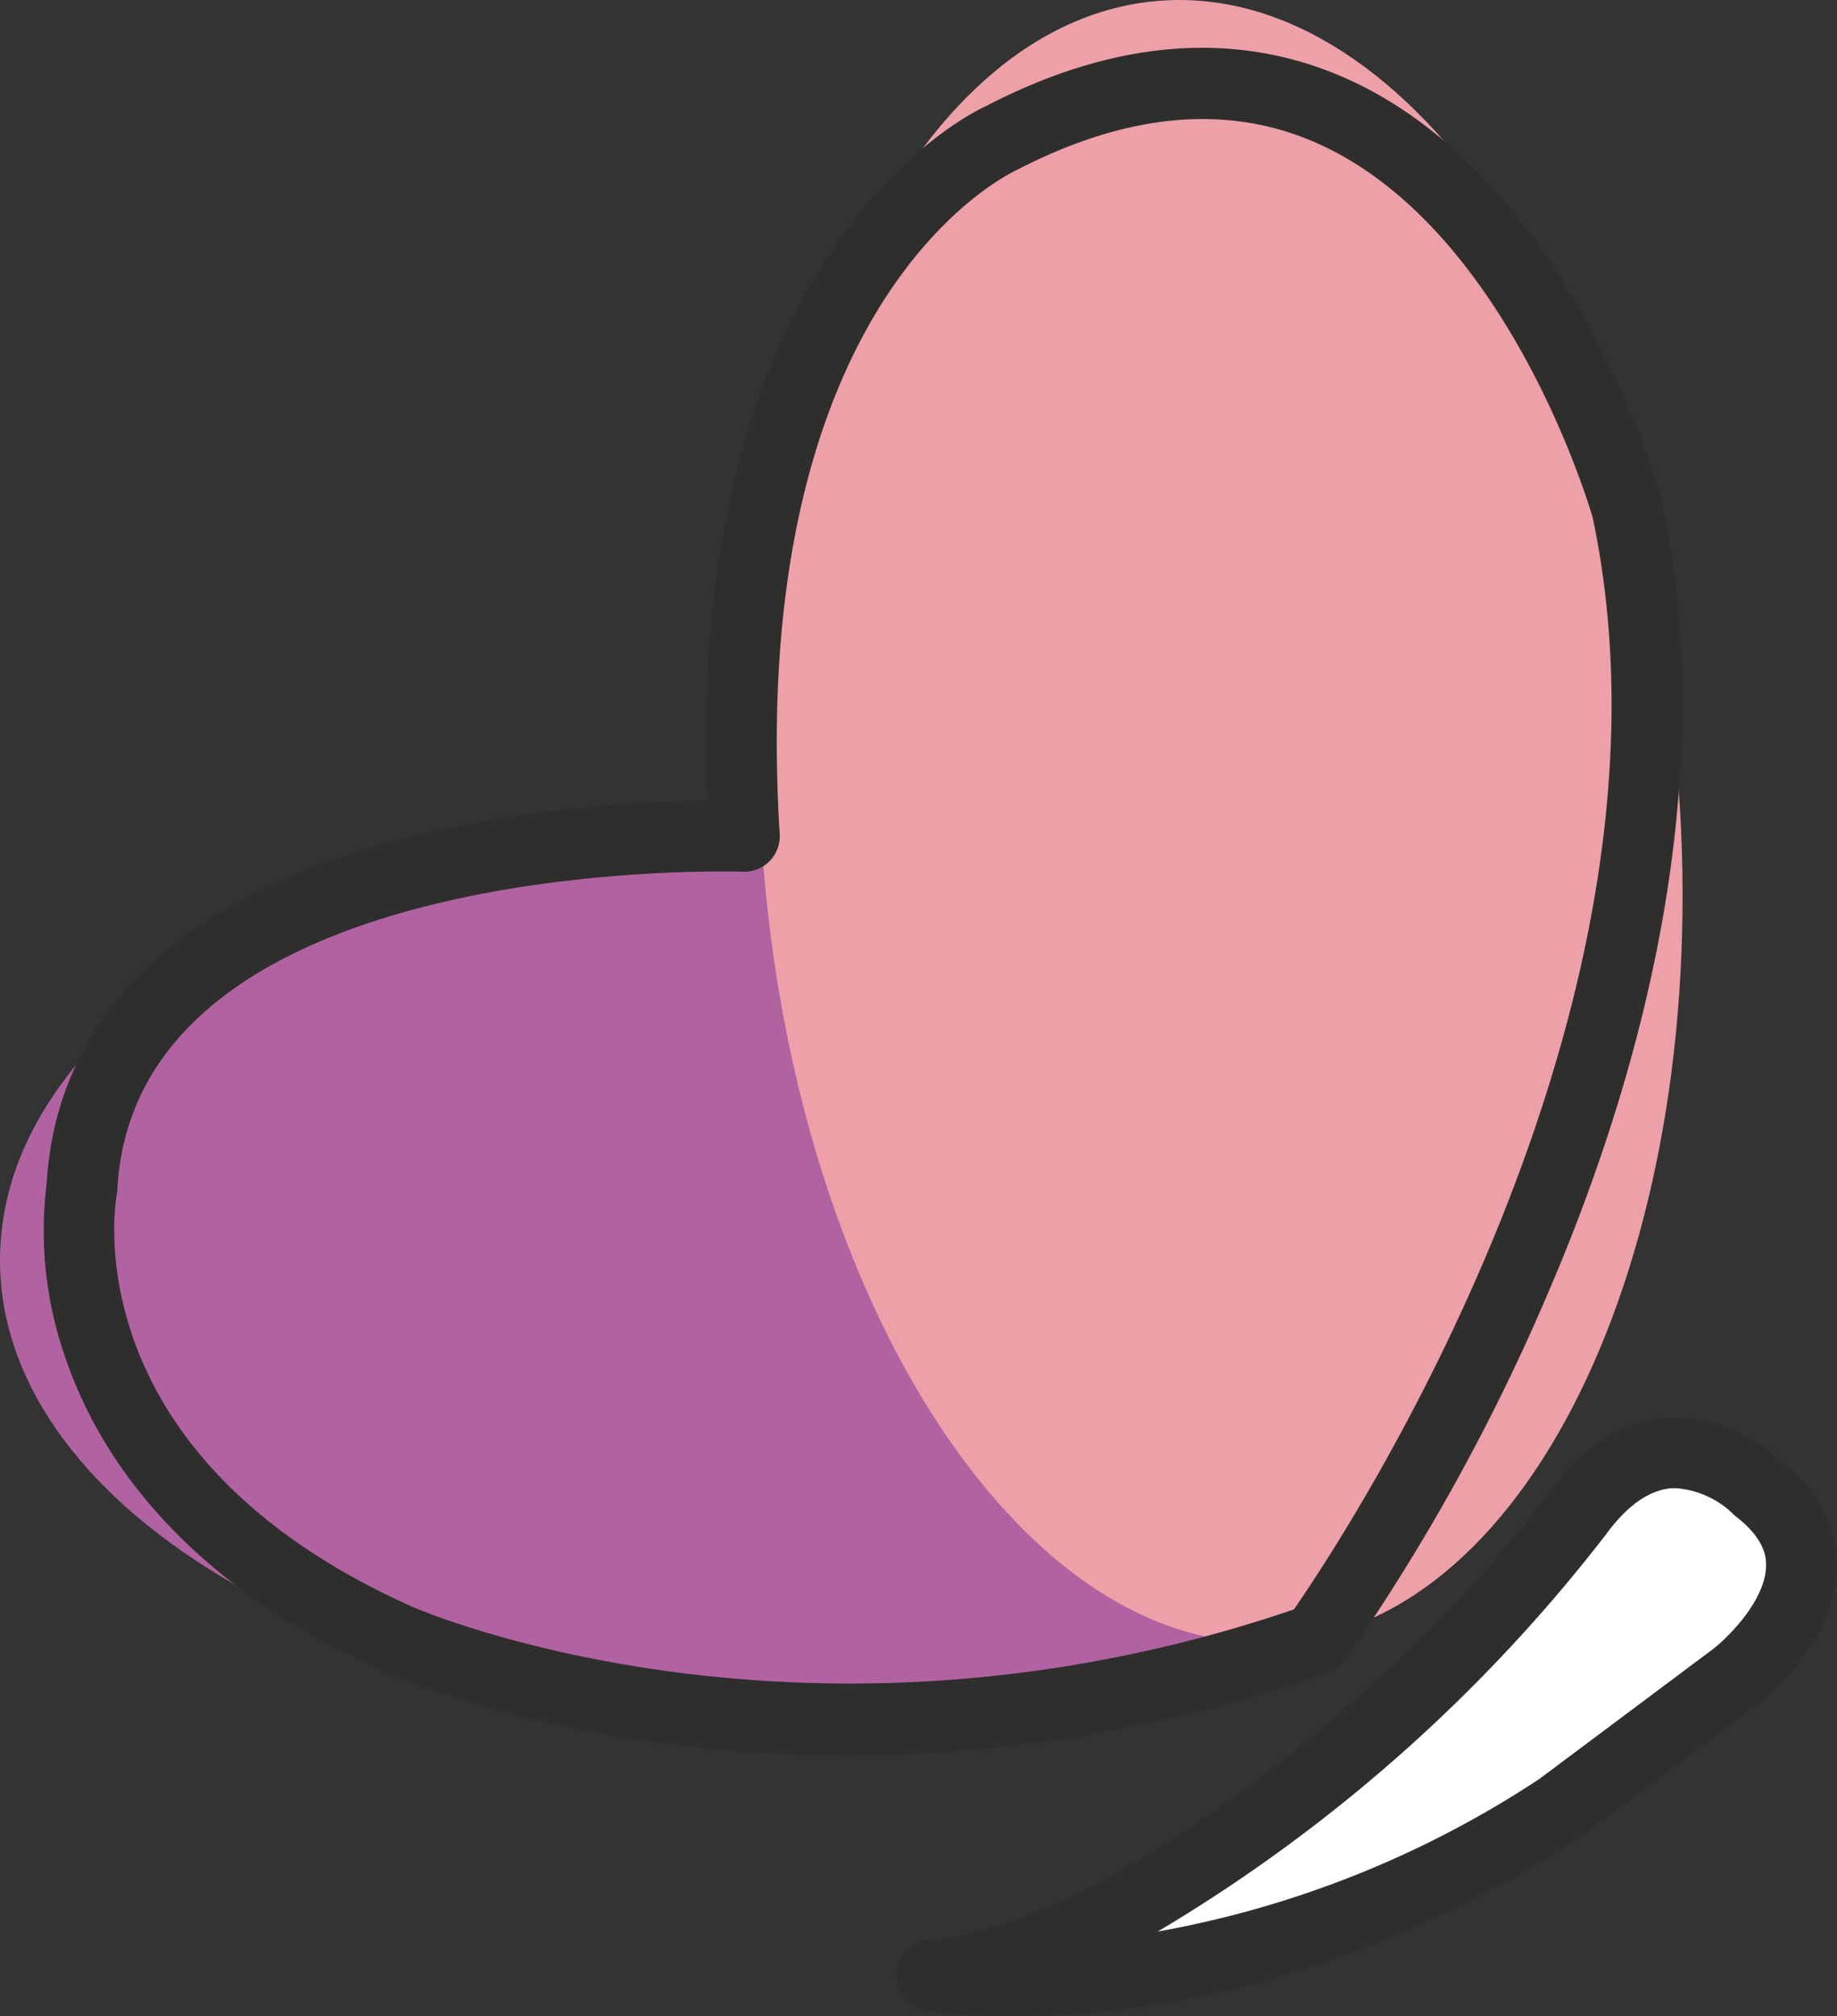
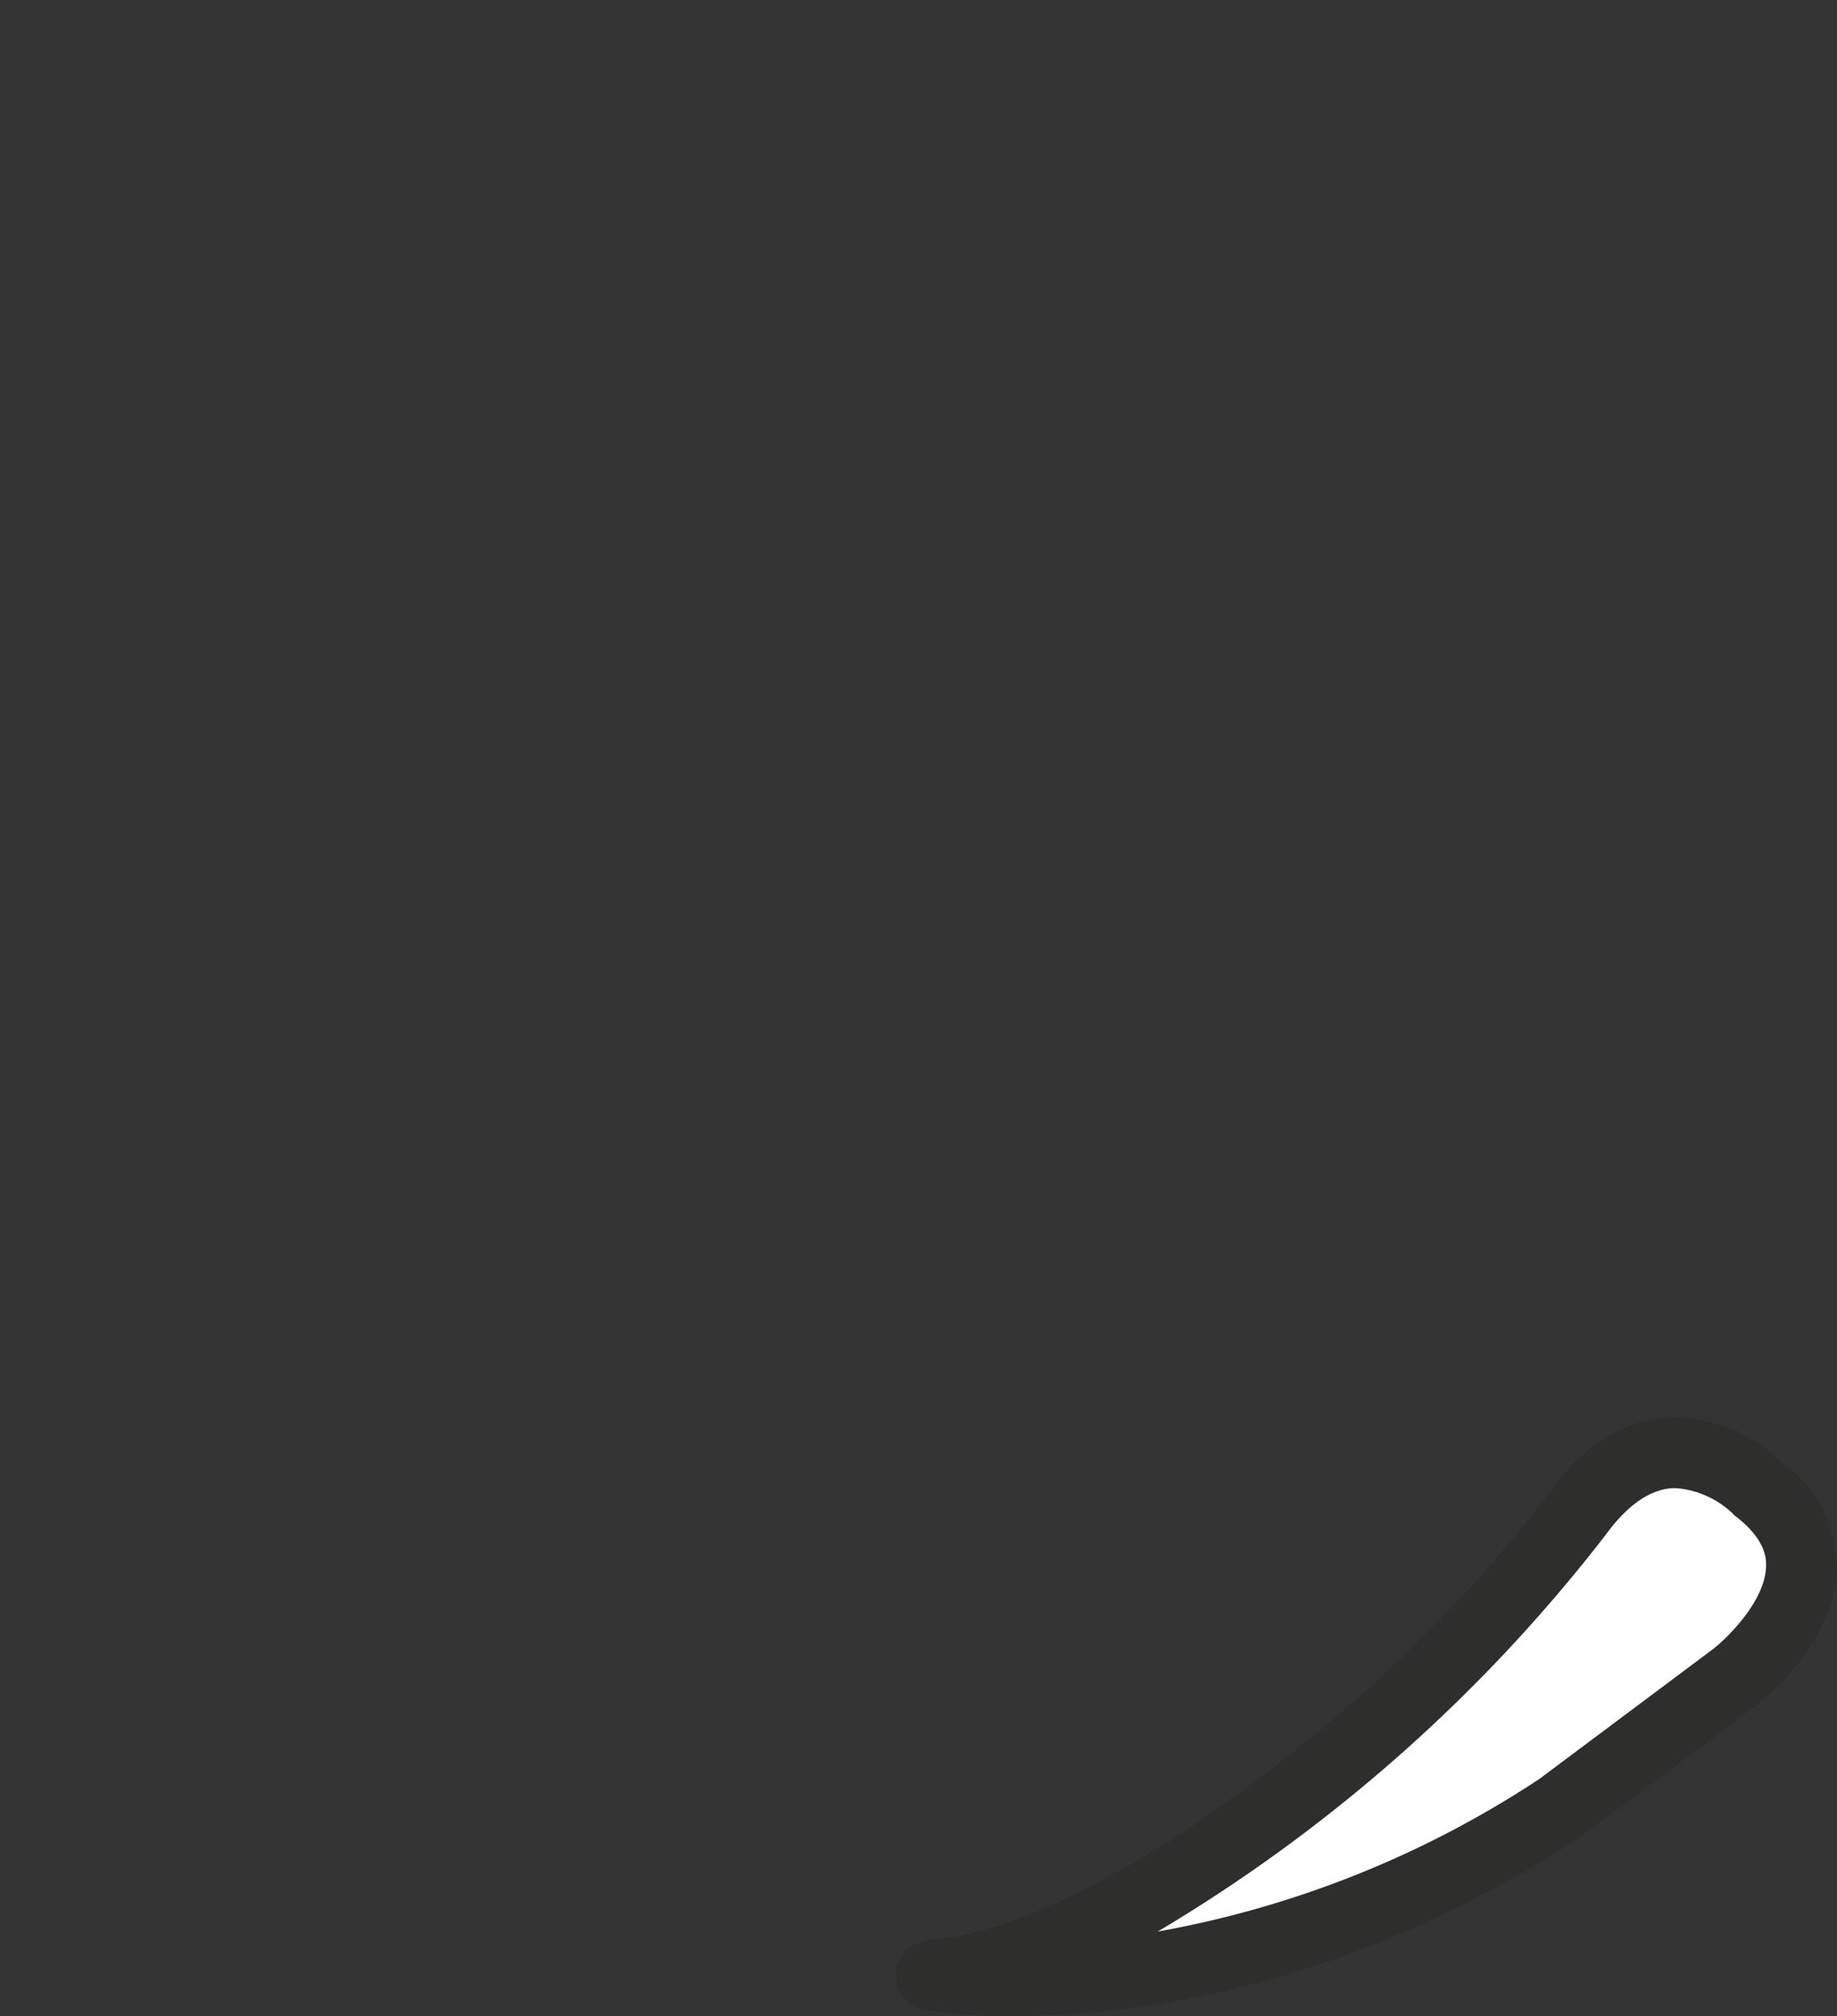
<svg xmlns="http://www.w3.org/2000/svg" width="113.011" height="124.002" viewBox="0 0 113.011 124.002">
  <rect x="0" y="0" width="113.011" height="124.002" fill="#333333" stroke="none" />
  <defs>
    <clipPath id="clip-path">
      <rect id="Rectangle_69" data-name="Rectangle 69" width="113.011" height="124.002" fill="none" />
    </clipPath>
  </defs>
  <g id="Group_547" data-name="Group 547" transform="translate(0 0)">
    <g id="Group_25" data-name="Group 25" transform="translate(0 0)" clip-path="url(#clip-path)">
-       <path id="Path_49" data-name="Path 49" d="M98.989,56.472c0,15.6-22.159,28.254-49.495,28.254S0,72.077,0,56.472,22.159,28.218,49.495,28.218,98.989,40.867,98.989,56.472" transform="translate(0 21.037)" fill="#b162a1" />
-       <path id="Path_50" data-name="Path 50" d="M51.452.043C67.014-1.1,81.287,20.57,83.335,48.444s-8.909,51.4-24.472,52.539S29.029,80.458,26.98,52.582,35.889,1.187,51.452.043" transform="translate(19.93 0.001)" fill="#eda0a8" />
-       <path id="Path_51" data-name="Path 51" d="M50.962,106.723c-16.75,0-27.826-4.858-28.514-5.167C9.947,95.981,4.968,88.162,2.994,82.585A23.633,23.633,0,0,1,1.724,71.541C2.34,61.091,10.111,53.708,24.2,50.184a81.357,81.357,0,0,1,18.142-2.206C41.039,13.962,58.72,5.627,59.49,5.281,67.357,1.193,74.8.575,81.511,3.5c13.915,6.073,19.336,25.22,19.56,26.032,3.816,18.071-1.707,36.493-7.006,48.788A125.555,125.555,0,0,1,81.59,100.857a2.178,2.178,0,0,1-1.04.77,89.416,89.416,0,0,1-29.588,5.1M43.28,52.343c-6.568,0-36.217,1.033-37.207,19.558a2.4,2.4,0,0,1-.035.3C5.92,72.84,3.359,88.266,24.23,97.573c.243.11,24.007,10.455,54.223.161,3.175-4.577,24.726-37.091,18.38-67.169-.019-.049-5.078-17.842-17.081-23.07C74.314,5.128,68.139,5.705,61.389,9.209c-.775.361-16.6,8.1-14.569,40.835a2.184,2.184,0,0,1-2.262,2.315c-.04,0-.5-.016-1.278-.016M79.83,99.567h0Z" transform="translate(1.146 1.256)" fill="#2e2e2d" />
      <path id="Path_52" data-name="Path 52" d="M86.045,52.7a9.567,9.567,0,0,0-7-2.74c-2.74.175-5.2,1.728-7.314,4.626-8.85,12.061-27.421,26.706-38.121,27.509a2.183,2.183,0,0,0-.209,4.329,33.261,33.261,0,0,0,5.394.349c7.087,0,20.335-1.519,34.787-10.944.035-.035.087-.052.122-.087l10.8-8.082c.506-.4,4.94-3.962,4.957-8.605A7.965,7.965,0,0,0,86.045,52.7M81.856,64.186,71.139,72.2a62.56,62.56,0,0,1-23.459,9.373,98.232,98.232,0,0,0,27.561-24.4c1.309-1.8,2.688-2.758,4.067-2.863h.262a5.681,5.681,0,0,1,3.456,1.536,1.24,1.24,0,0,0,.227.209c1.85,1.431,1.85,2.6,1.85,2.985,0,2.147-2.356,4.451-3.247,5.149" transform="translate(23.545 37.23)" fill="#2e2e2d" />
      <path id="Path_53" data-name="Path 53" d="M78.228,57.172c0,2.147-2.356,4.451-3.247,5.149L64.264,70.333a62.56,62.56,0,0,1-23.459,9.373A98.232,98.232,0,0,0,68.366,55.3c1.309-1.8,2.688-2.758,4.067-2.863h.262a5.681,5.681,0,0,1,3.456,1.536,1.24,1.24,0,0,0,.227.209c1.85,1.431,1.85,2.6,1.85,2.985" transform="translate(30.419 39.095)" fill="#fff" />
    </g>
  </g>
</svg>